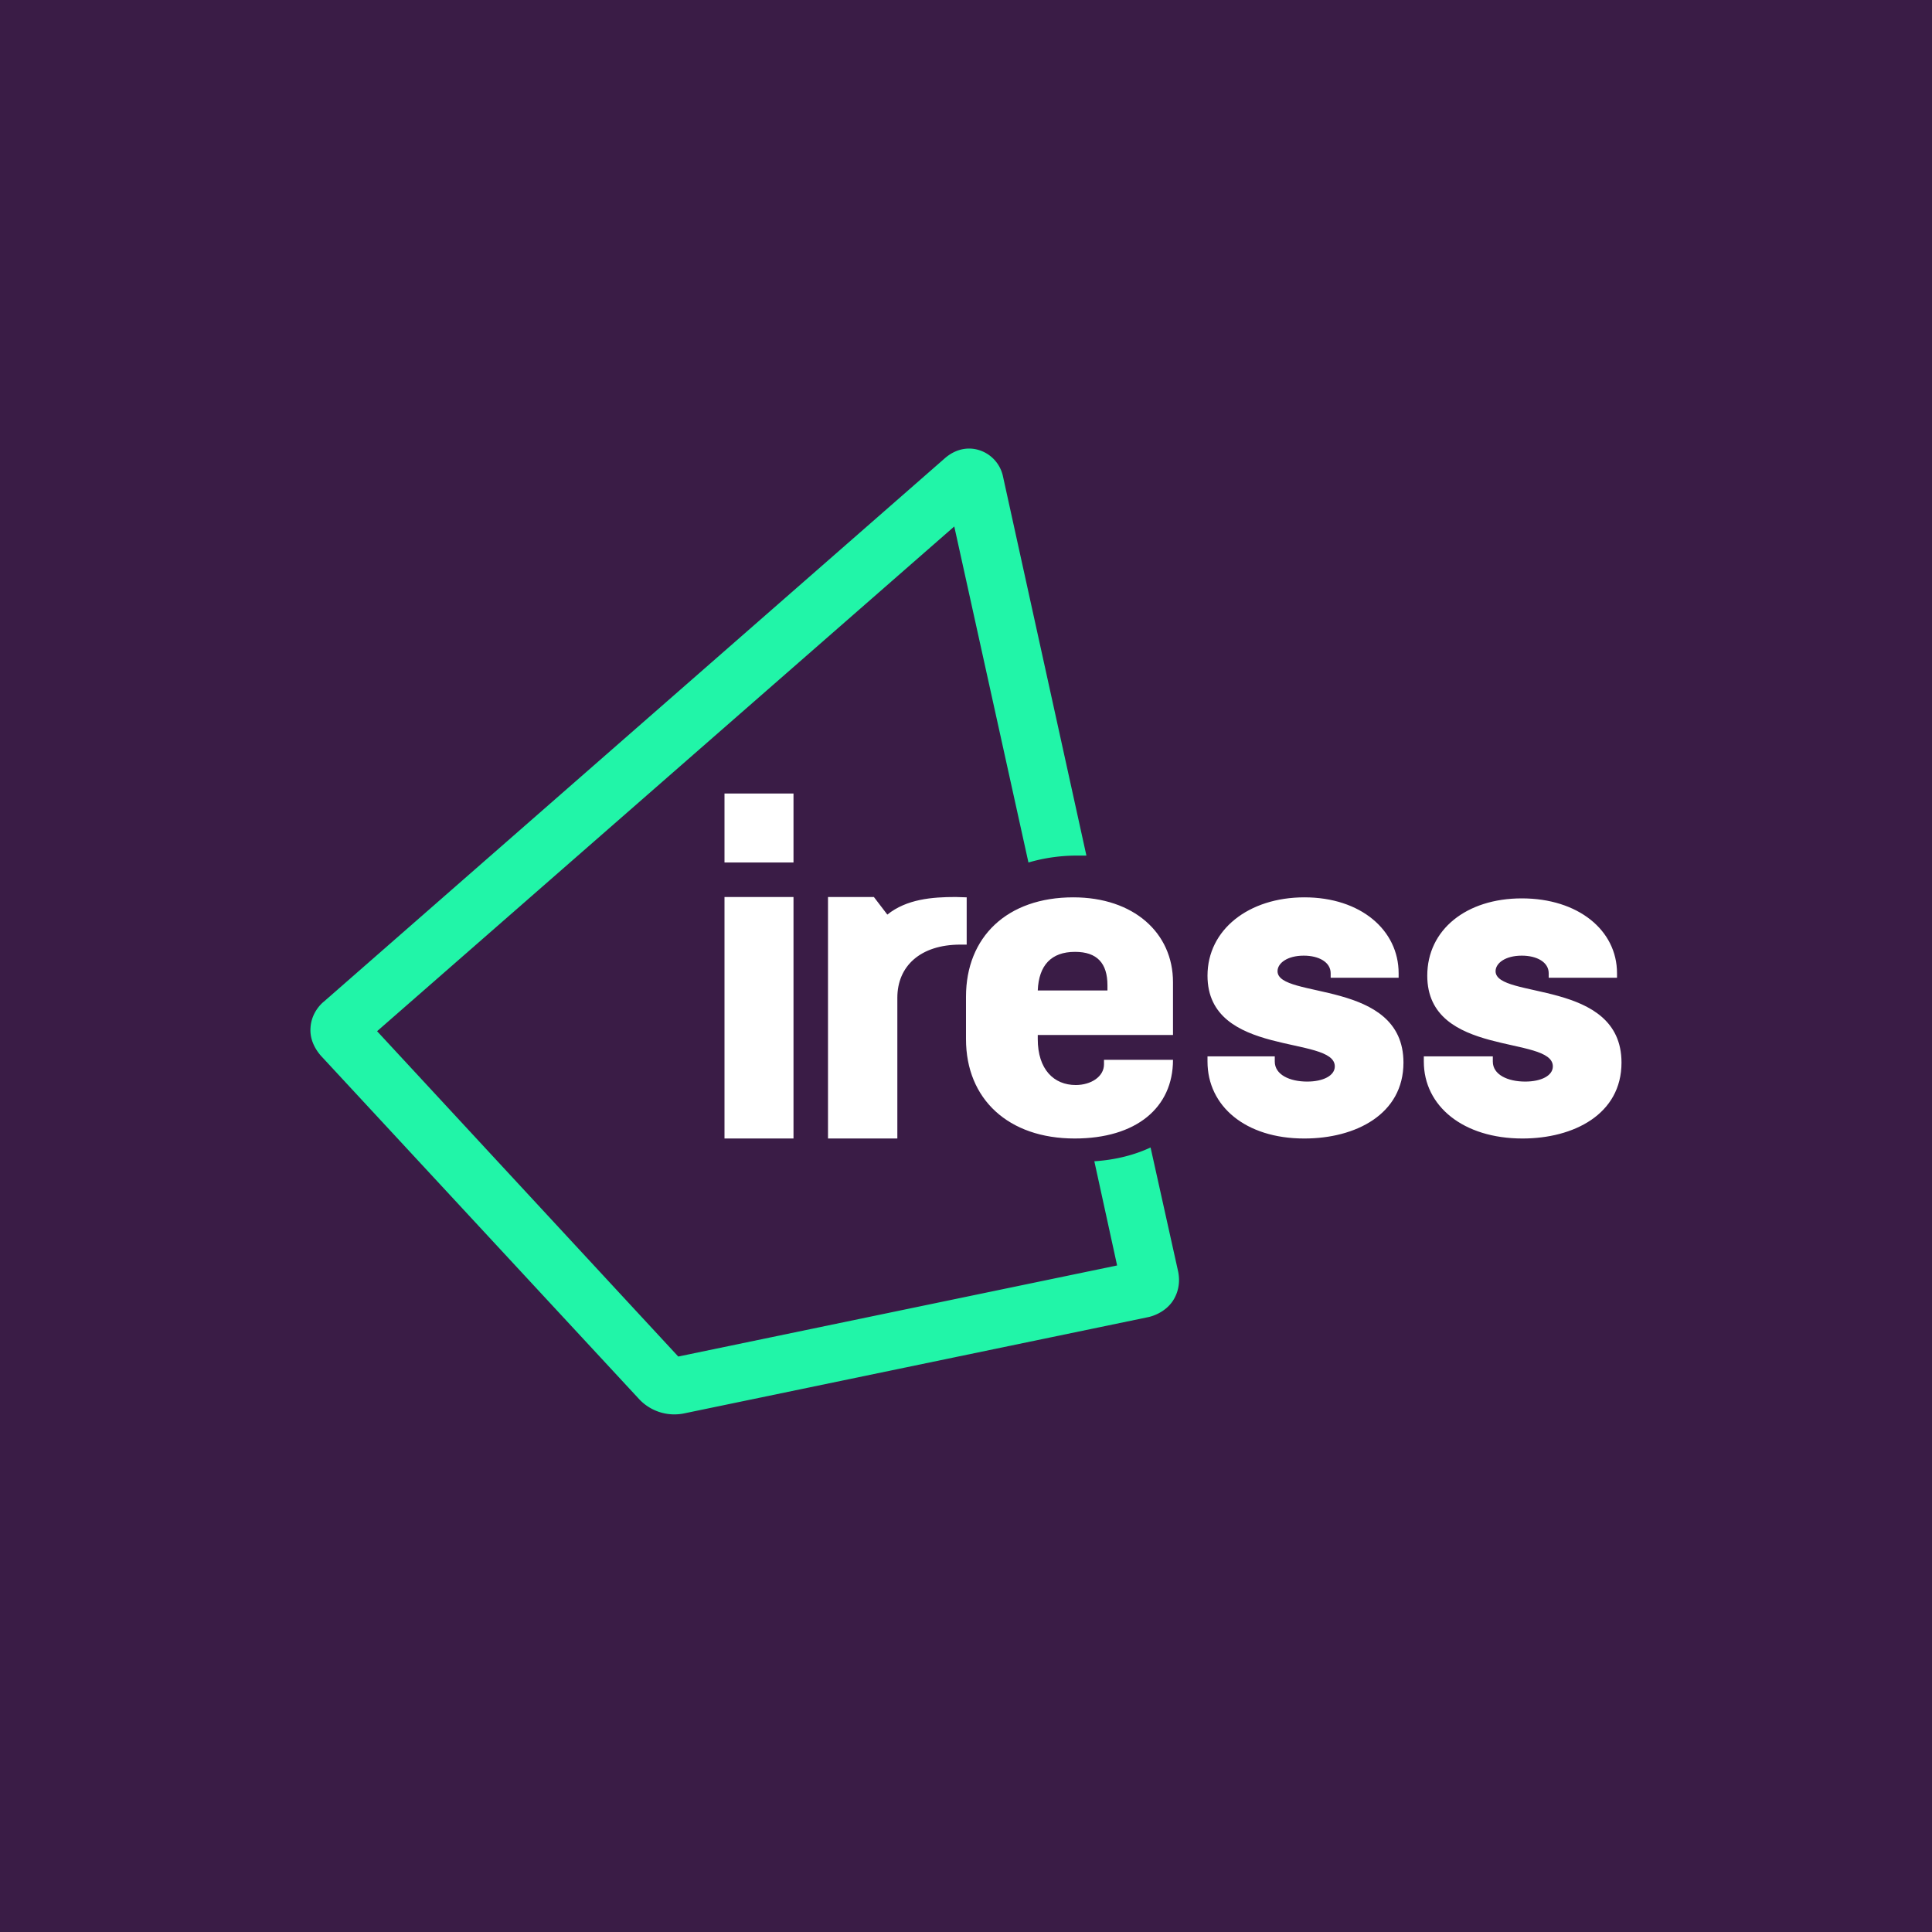
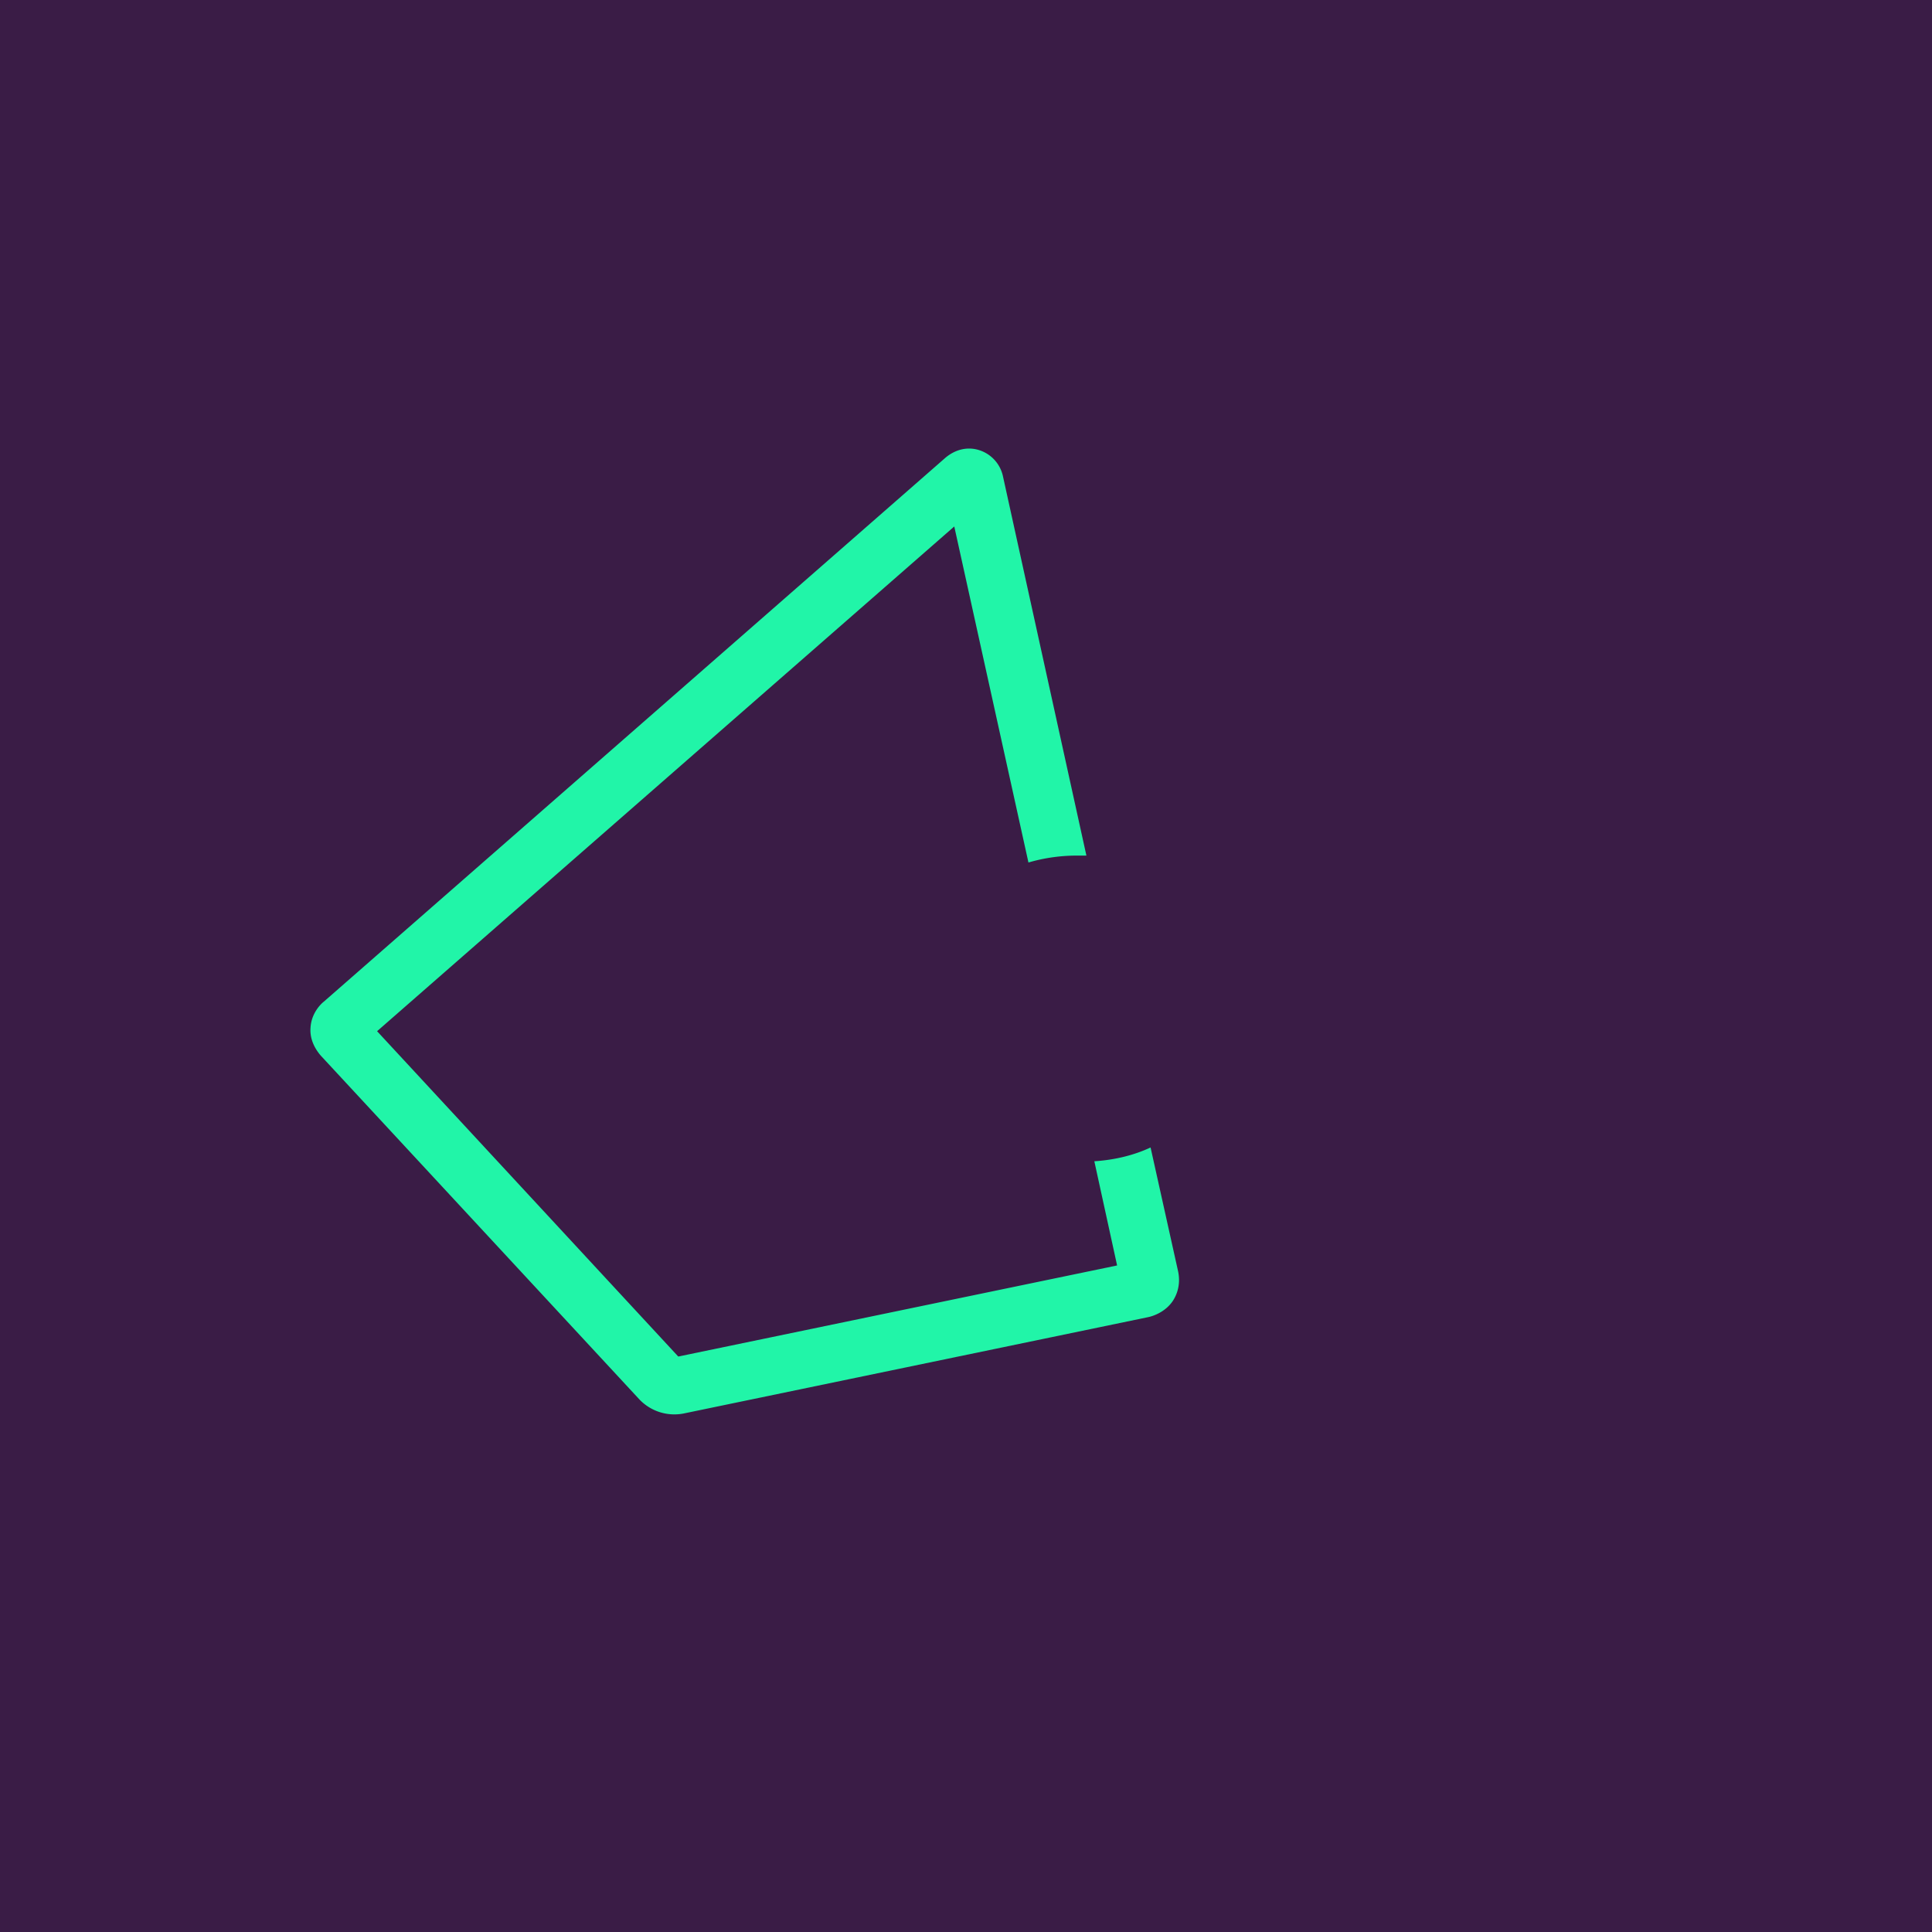
<svg xmlns="http://www.w3.org/2000/svg" width="56" height="56" viewBox="0 0 56 56">
  <path fill="#3A1C46" d="M0 0h56v56H0z" />
-   <path d="M21 25h2v-2h-2v2Zm0 8h2v-7h-2v7Zm6.7-7c-.68 0-1.42.06-1.98.51l-.39-.51H24v7h2.01v-4.08c0-.91.66-1.54 1.83-1.54h.18v-1.37L27.7 26Zm3.41.01c-1.92 0-3.11 1.15-3.11 2.88v1.23c0 1.74 1.23 2.88 3.15 2.88 1.78 0 2.85-.89 2.85-2.28h-2v.13c0 .36-.38.6-.82.6-.63 0-1.1-.45-1.1-1.33V30H34v-1.53c0-1.43-1.14-2.46-2.89-2.46Zm-1.03 2.7c.03-.73.39-1.12 1.08-1.12.64 0 .94.33.94.97v.15h-2.02ZM37.81 33c1.48 0 2.87-.7 2.87-2.2 0-2.43-3.65-1.83-3.65-2.65 0-.23.28-.45.76-.45.44 0 .78.19.78.51v.13h1.97v-.13c0-1.25-1.1-2.2-2.73-2.2-1.62 0-2.81.94-2.81 2.27 0 2.38 3.69 1.72 3.69 2.63 0 .27-.34.44-.8.44-.51 0-.94-.2-.94-.58v-.15H35v.15c0 1.29 1.1 2.23 2.8 2.23Zm6.32 0c1.48 0 2.87-.7 2.87-2.2 0-2.43-3.65-1.83-3.65-2.65 0-.23.28-.45.76-.45.44 0 .78.19.78.51v.13h1.98v-.13c0-1.25-1.13-2.17-2.76-2.17-1.61 0-2.74.91-2.74 2.24 0 2.38 3.64 1.72 3.64 2.63 0 .27-.34.44-.8.44-.51 0-.94-.2-.94-.58v-.15h-2v.15c0 1.29 1.14 2.23 2.86 2.23Z" fill="#fff" />
  <path d="M29.07 13.8a1.02 1.02 0 0 0-.68-.75c-.34-.11-.7-.03-1 .23l-18 15.75c-.09.07-.37.34-.39.77-.02.29.1.57.3.8l9.24 9.97a1.4 1.4 0 0 0 1.28.4l13.45-2.79c.11-.02.5-.13.73-.48.16-.25.21-.54.15-.84l-.8-3.6c-.47.22-1.02.36-1.63.4l.66 3.02-12.72 2.64-8.73-9.43 16.73-14.63L29.81 25a5 5 0 0 1 1.46-.2h.22l-2.42-11Z" fill="#21F5A8" />
</svg>